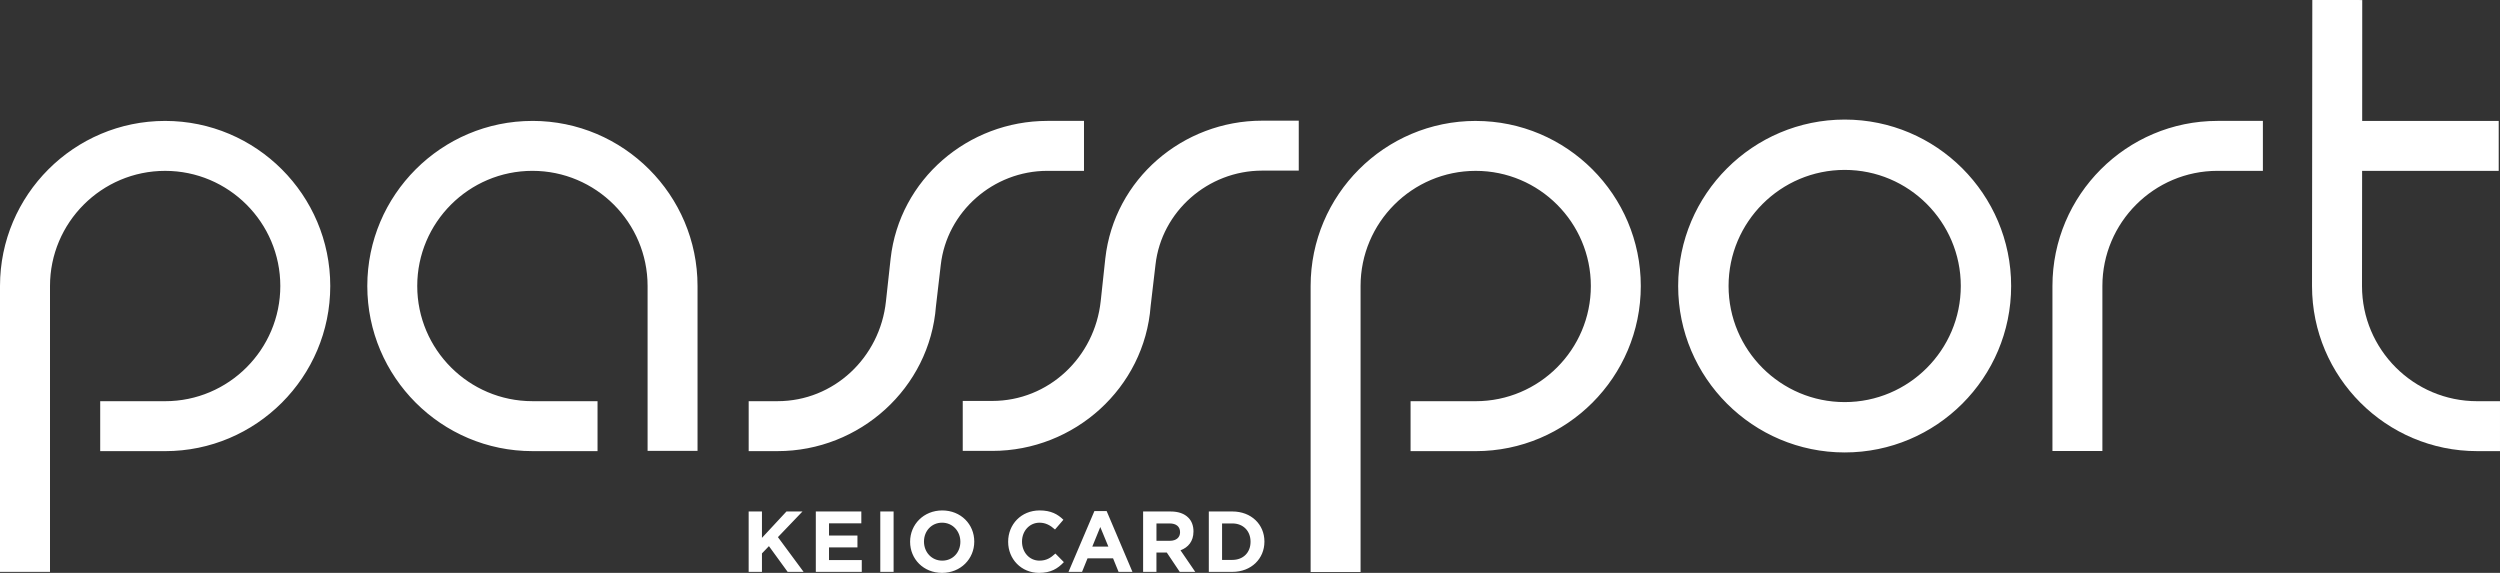
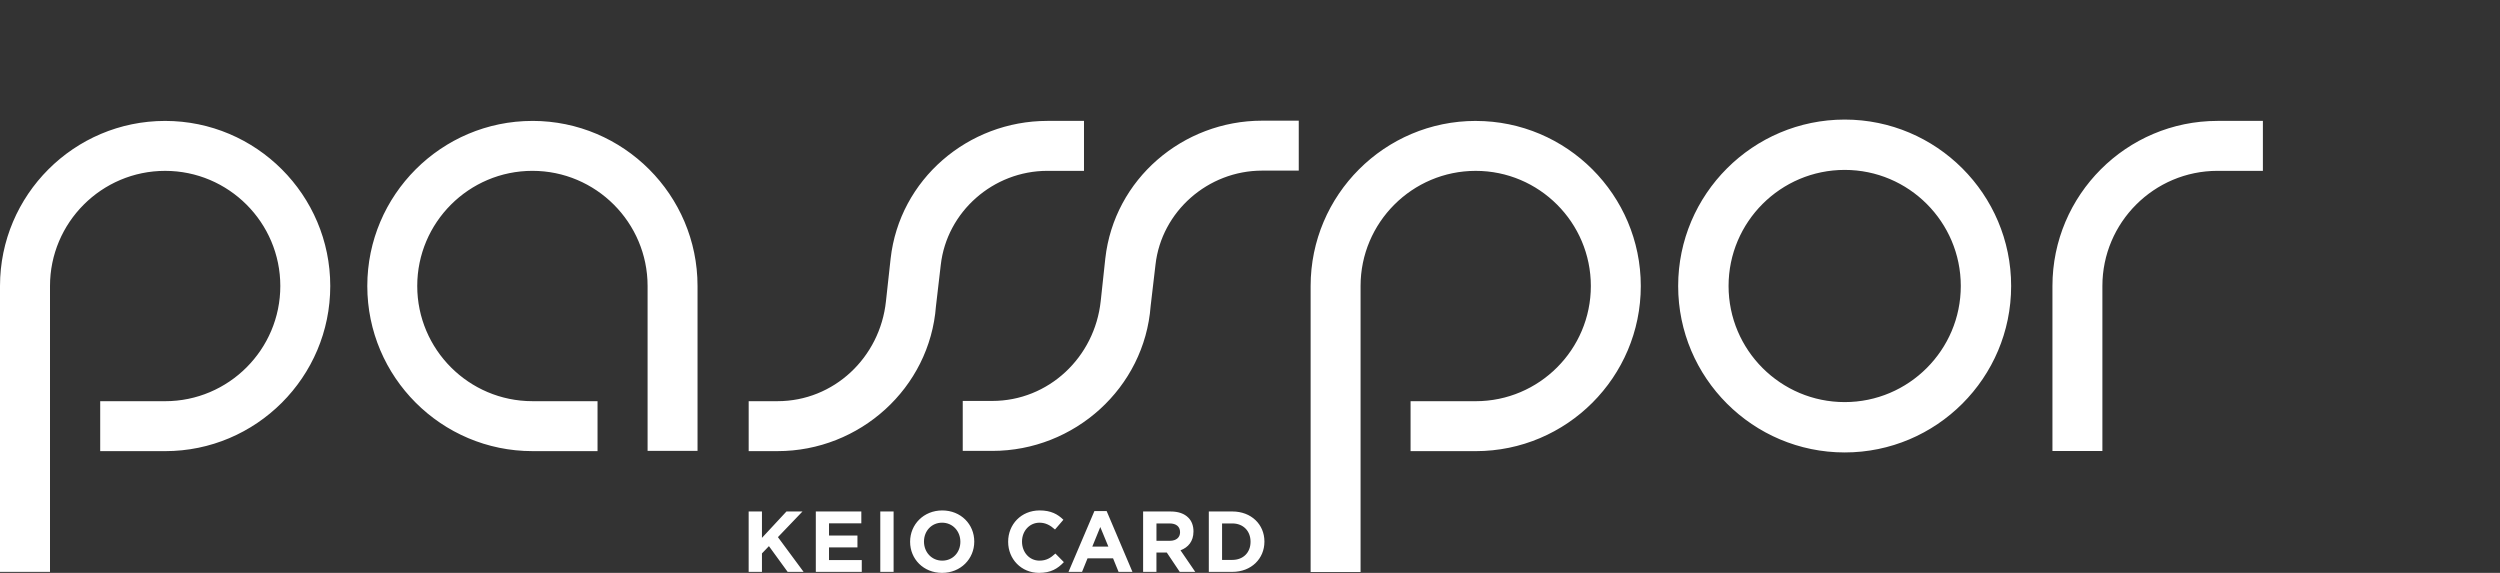
<svg xmlns="http://www.w3.org/2000/svg" id="_レイヤー_2" data-name="レイヤー 2" viewBox="0 0 136 31.165">
  <rect x="0" y="0" width="136" height="31.165" fill="#333333" stroke="none" />
  <defs>
    <style>
      .cls-1, .cls-2 {
        fill: #fff;
      }

      .cls-2 {
        fill-rule: evenodd;
      }
    </style>
  </defs>
  <g id="_レイヤー_1-2" data-name="レイヤー 1">
    <g>
      <path class="cls-1" d="m8.982,6.578C4.03,6.578,0,10.607,0,15.559v15.549h2.72v-15.549c0-3.453,2.807-6.264,6.263-6.264s6.266,2.811,6.266,6.264-2.811,6.266-6.266,6.266h-3.532v2.717h3.532c4.954,0,8.983-4.03,8.983-8.982S13.936,6.578,8.982,6.578Zm71.298,0c-4.954,0-8.982,4.029-8.982,8.981v15.557h2.717v-15.557c0-3.453,2.81-6.264,6.264-6.264s6.263,2.811,6.263,6.264-2.809,6.266-6.263,6.266h-3.544v2.717h3.544c4.953,0,8.98-4.03,8.98-8.982s-4.028-8.981-8.98-8.981Zm-51.316,0c-4.952,0-8.983,4.029-8.983,8.981s4.031,8.982,8.983,8.982h3.542v-2.717h-3.542c-3.454,0-6.266-2.81-6.266-6.266s2.812-6.264,6.266-6.264,6.265,2.811,6.265,6.264v8.971h2.717v-8.971c0-4.952-4.028-8.981-8.982-8.981Zm71.388-.073c-4.995,0-9.06,4.062-9.06,9.054h0c0,4.994,4.064,9.054,9.06,9.054s9.054-4.06,9.054-9.054-4.062-9.054-9.054-9.054Zm0,15.369c-3.486,0-6.318-2.833-6.318-6.316s2.832-6.315,6.318-6.315,6.315,2.835,6.315,6.315-2.833,6.316-6.315,6.316Zm11.301-6.316v8.975h2.717v-8.975c0-3.453,2.809-6.264,6.263-6.264h2.468v-2.717h-2.468c-4.951,0-8.98,4.029-8.98,8.981Zm-63.457.829c-.324,3.067-2.838,5.437-5.897,5.437h-1.571v2.717h1.571c4.472,0,8.279-3.427,8.617-7.884l.262-2.248c.329-2.889,2.851-5.115,5.8-5.115h1.991v-2.717h-1.991c-4.312,0-8.046,3.181-8.528,7.492l-.254,2.318Zm11.683-.011c-.327,3.065-2.839,5.435-5.901,5.435h-1.605v2.718h1.605c4.474,0,8.282-3.427,8.617-7.883l.264-2.249c.326-2.889,2.852-5.115,5.8-5.115h1.993v-2.717h-1.993c-4.312,0-8.046,3.181-8.53,7.492l-.25,2.319Zm-16.224,11.449h-.872l-1.333,1.435v-1.435h-.723v3.285h.723v-1.004l.38-.396,1.018,1.4h.868l-1.397-1.89,1.336-1.395Zm1.443,1.952h1.547v-.643h-1.547v-.666h1.758v-.644h-2.476v3.285h2.5v-.643h-1.782v-.69Zm19.827-.859v-.01c0-.309-.098-.569-.281-.748-.217-.22-.541-.335-.957-.335h-1.502v3.285h.725v-1.052h.563l.705,1.052h.844l-.803-1.174c.418-.156.705-.488.705-1.018Zm-.73.038c0,.276-.202.463-.556.463h-.728v-.944h.714c.352,0,.57.164.57.474v.007Zm-7.646,1.543c-.561,0-.952-.468-.952-1.032v-.011c0-.561.399-1.022.952-1.022.332,0,.587.141.843.371l.456-.53c-.304-.3-.676-.508-1.291-.508-1.011,0-1.714.765-1.714,1.7v.008c0,.944.718,1.689,1.682,1.689.636,0,1.01-.226,1.349-.584l-.461-.467c-.257.236-.488.385-.865.385Zm2.986-2.697l-1.409,3.308h.737l.299-.737h1.388l.3.737h.755l-1.404-3.308h-.666Zm-.114,1.932l.434-1.064.439,1.064h-.872Zm7.617-1.909h-1.279v3.285h1.279c1.033,0,1.746-.719,1.746-1.643v-.011c0-.923-.713-1.632-1.746-1.632Zm.991,1.651c0,.582-.399.983-.991.983h-.558v-1.984h.558c.592,0,.991.409.991.993v.008Zm-16.771-1.708c-1.014,0-1.749.765-1.749,1.7v.008c0,.934.726,1.689,1.739,1.689s1.751-.764,1.751-1.697v-.011c0-.933-.727-1.689-1.741-1.689Zm.985,1.708c0,.564-.402,1.023-.985,1.023s-.994-.468-.994-1.032v-.011c0-.561.405-1.022.984-1.022.584,0,.995.47.995,1.033v.008Zm-4.356,1.634h.724v-3.285h-.724v3.285Z" />
-       <path class="cls-2" d="m134.756,21.825c-3.456,0-6.263-2.81-6.263-6.266,0,0,.002-2.979.006-6.264h7.431v-2.717h-7.427c0-3.441.003-6.576.003-6.576l-2.716-.002-.016,15.559c0,4.952,4.03,8.982,8.982,8.982h1.244v-2.717h-1.244Z" />
    </g>
  </g>
</svg>